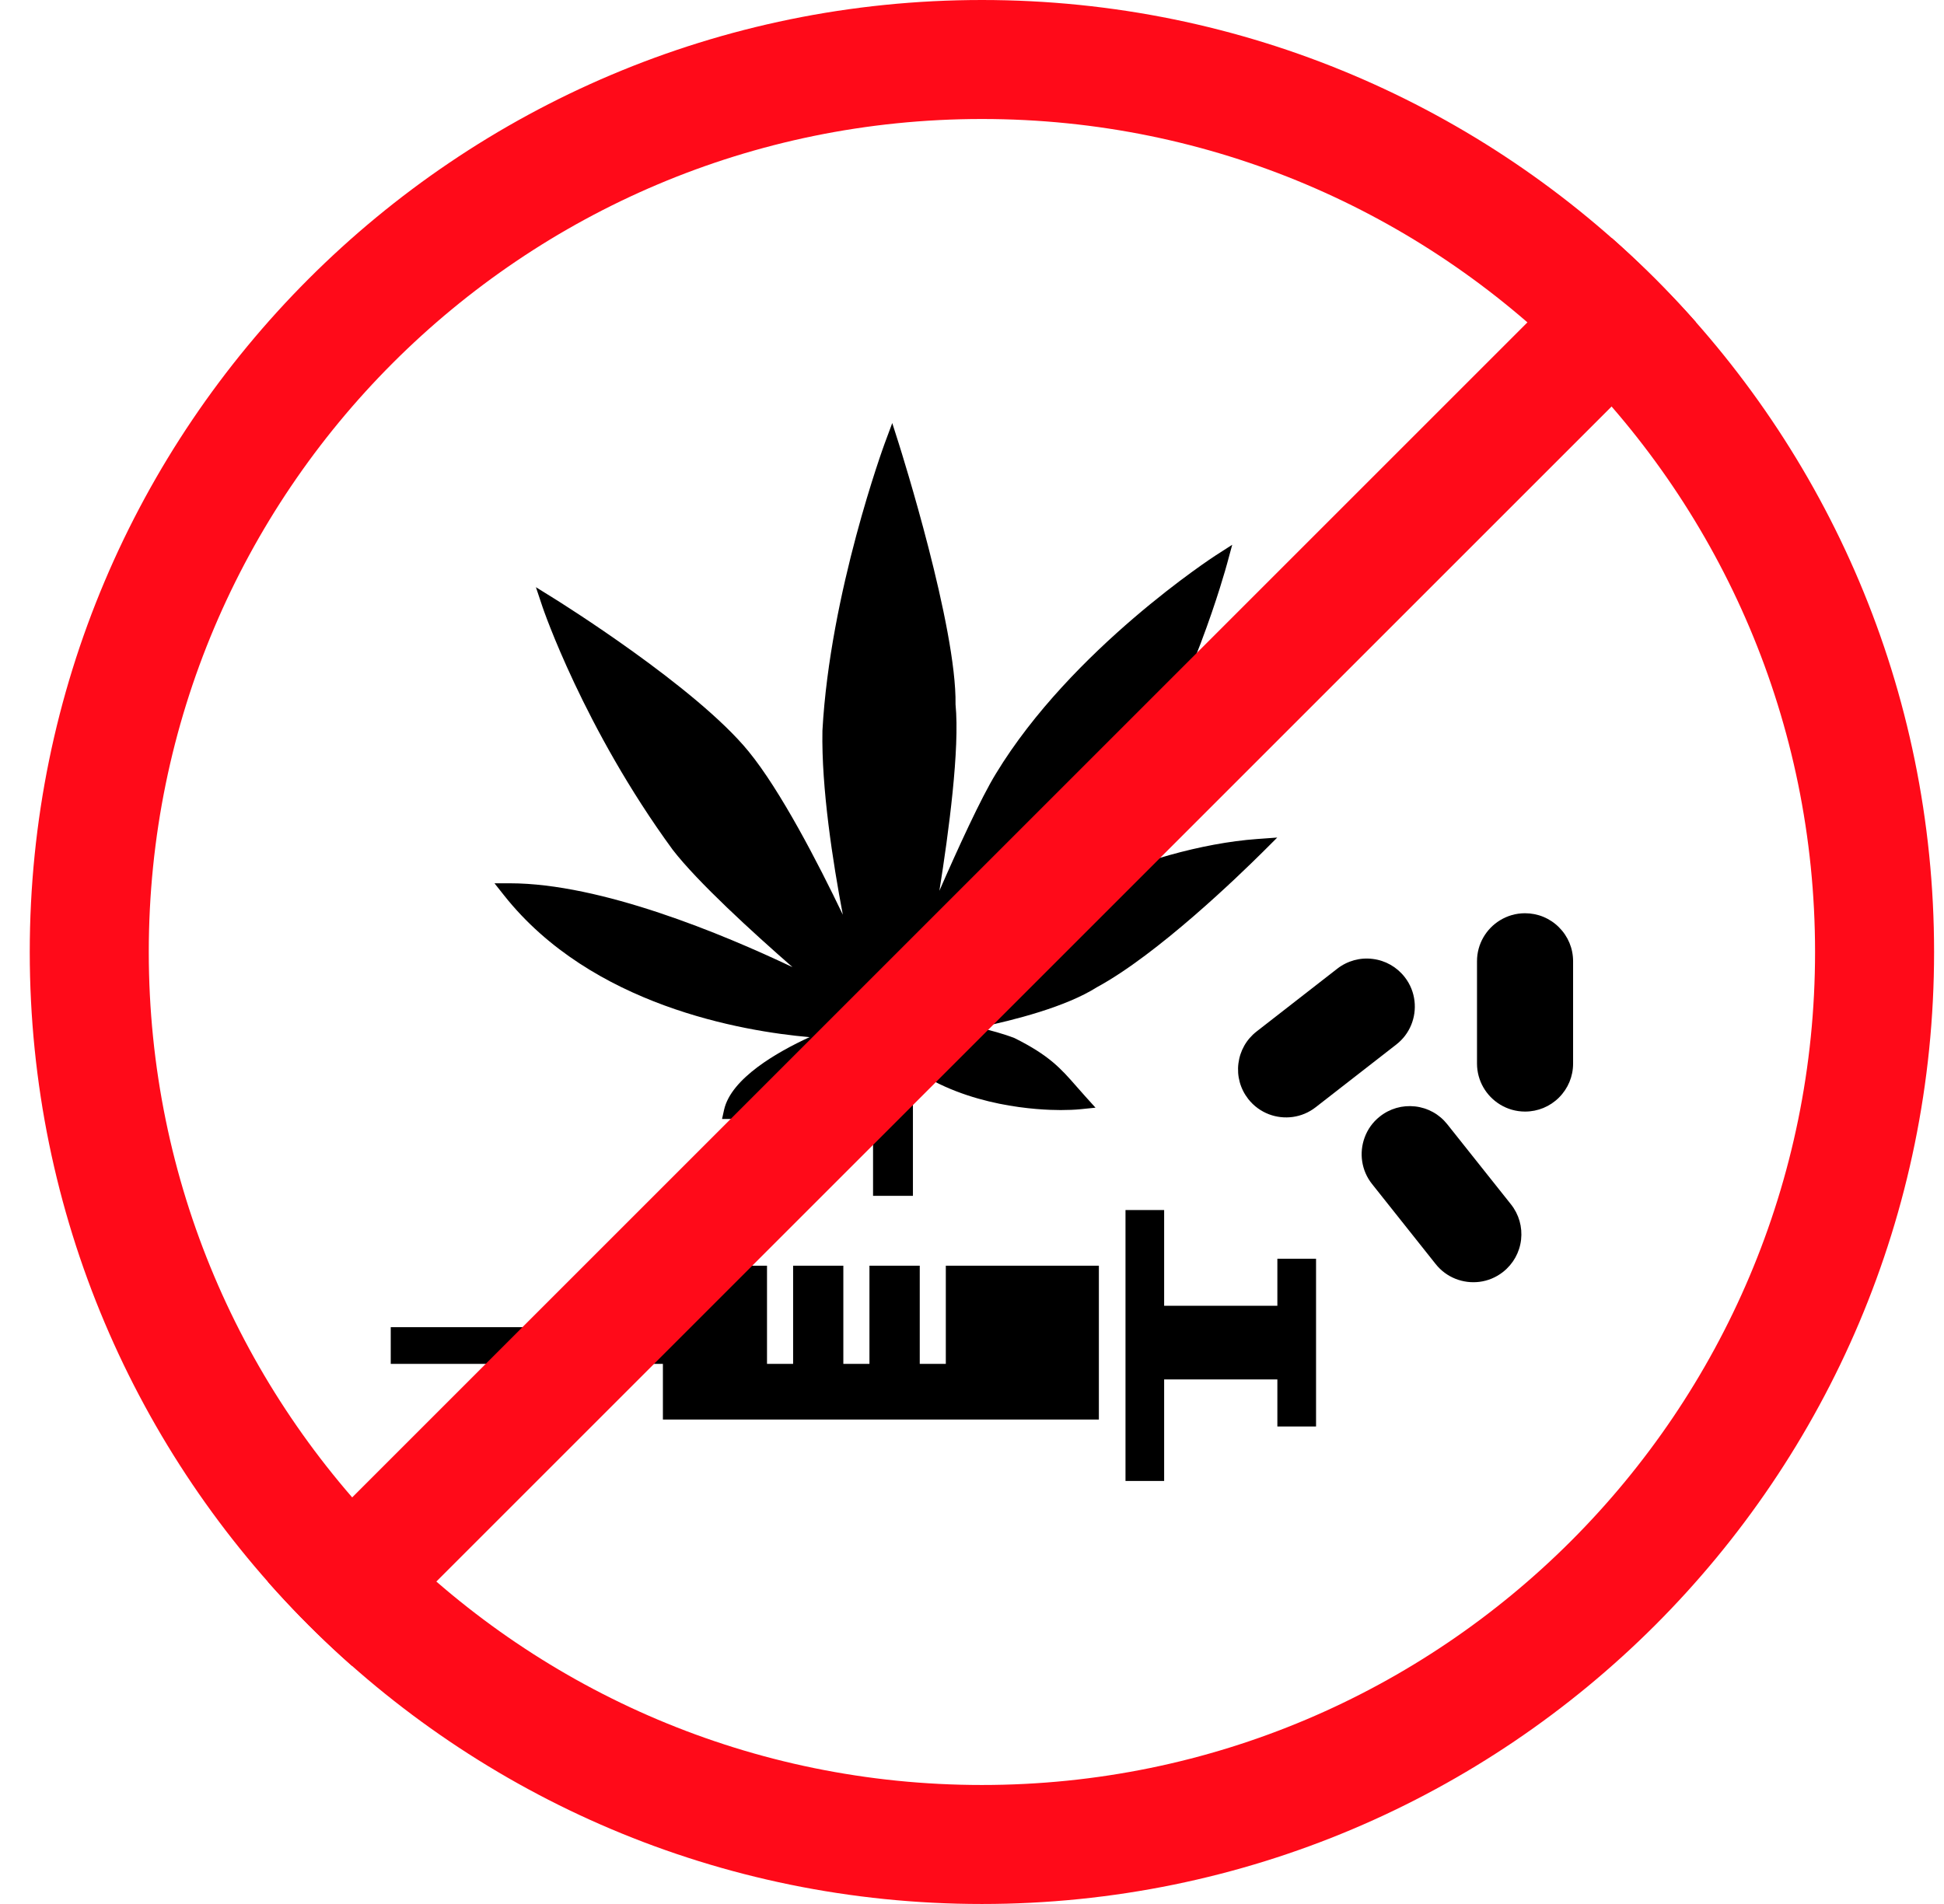
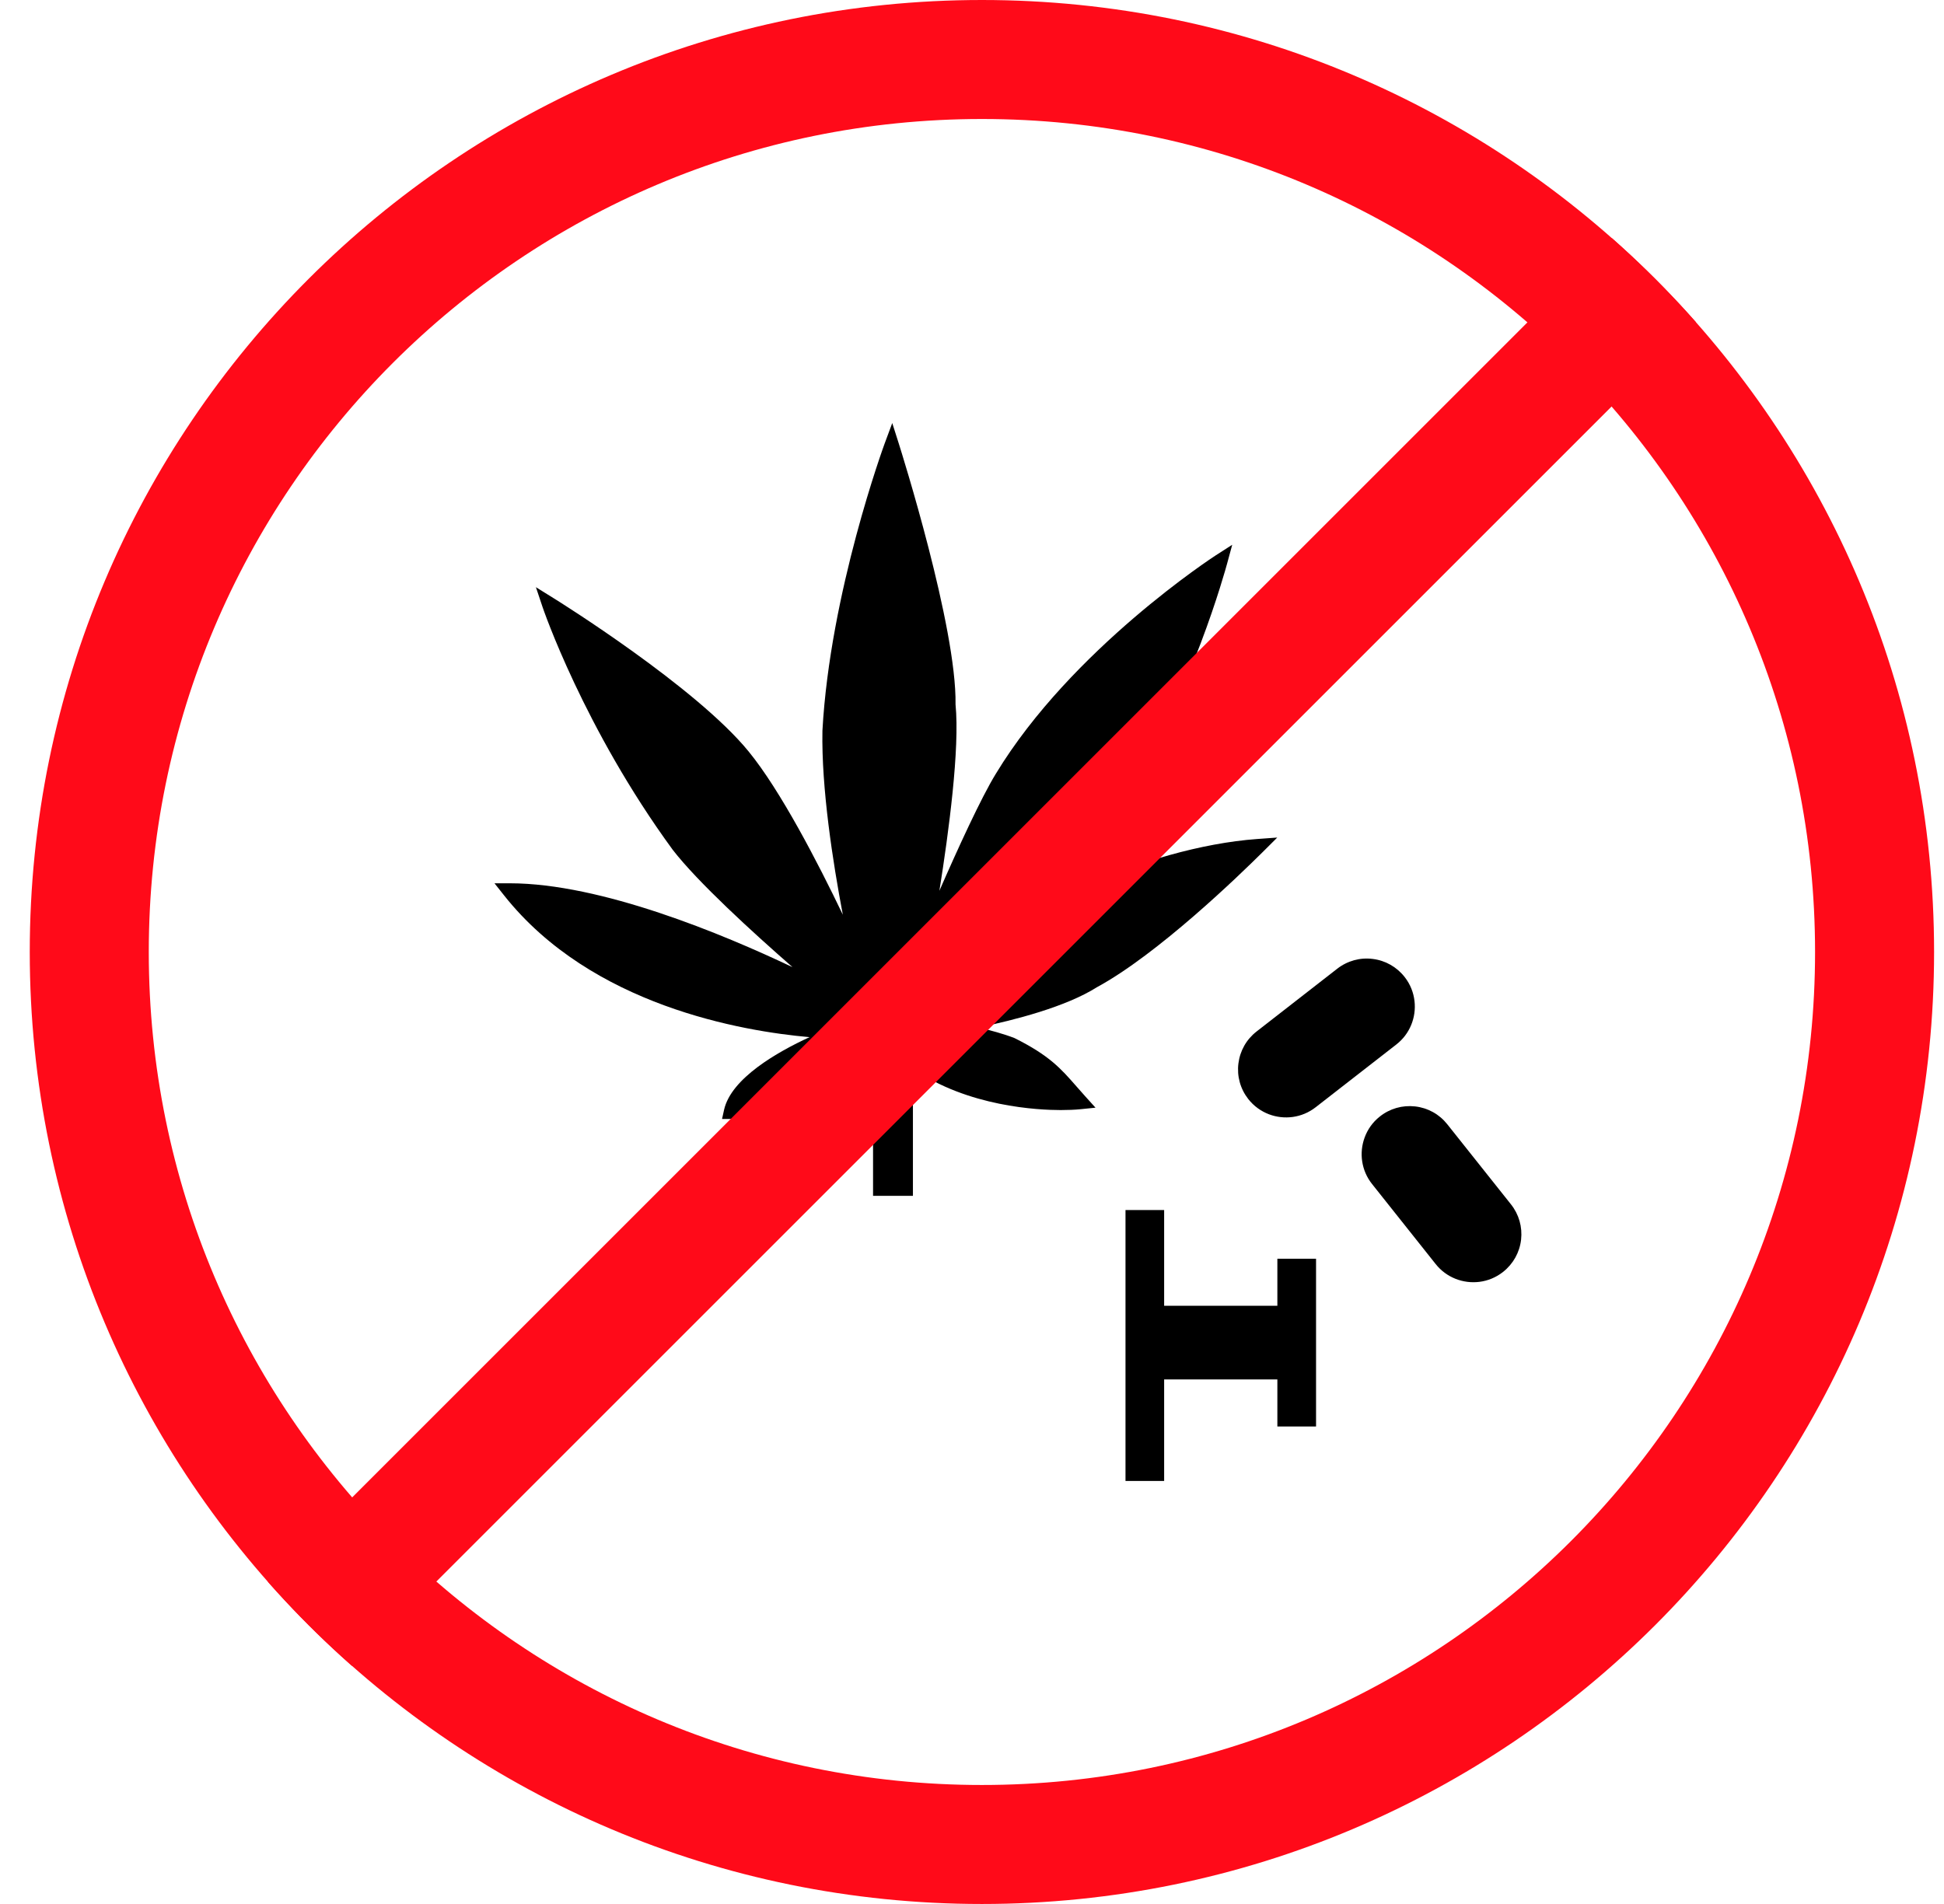
<svg xmlns="http://www.w3.org/2000/svg" width="49" height="48" viewBox="0 0 49 48" fill="none">
  <g clip-path="url(#clip0_4866_14172)">
    <path d="M31.683 21.152C30.309 21.252 28.622 21.727 27.284 22.384C26.634 22.683 25.928 23.121 25.302 23.549C26.439 22.328 27.873 20.721 28.474 19.763C30.003 17.596 30.893 14.346 30.93 14.209L31.059 13.734L30.645 14C30.61 14.023 27.012 16.357 25.102 19.505C24.725 20.118 24.132 21.418 23.678 22.457C23.913 20.984 24.195 18.873 24.085 17.759C24.116 15.811 22.716 11.378 22.657 11.19L22.49 10.665L22.298 11.182C22.285 11.219 20.921 14.933 20.73 18.421C20.702 19.865 20.992 21.734 21.244 23.06C20.616 21.749 19.675 19.93 18.87 18.945C17.546 17.323 14.101 15.171 13.955 15.081L13.508 14.803L13.675 15.302C13.685 15.332 14.711 18.352 16.956 21.423C17.591 22.244 18.966 23.499 19.977 24.383C18.21 23.543 15.15 22.27 12.856 22.268H12.464L12.708 22.576C14.912 25.355 18.713 25.998 20.405 26.147C19.59 26.522 18.428 27.186 18.251 27.978L18.2 28.209H18.437C19.451 28.209 20.854 28.003 22.006 27.078V30.148H23.011V26.94C24.397 27.906 26.187 27.985 26.734 27.985C26.919 27.985 27.093 27.978 27.24 27.963L27.613 27.925L27.362 27.647C27.28 27.557 27.207 27.472 27.137 27.393C26.739 26.938 26.451 26.609 25.571 26.17C25.292 26.062 24.967 25.974 24.663 25.904C25.574 25.716 26.868 25.382 27.645 24.89C29.186 24.055 31.239 22.065 31.832 21.476L32.194 21.115L31.683 21.152Z" fill="black" />
    <path d="M32.197 31.734V32.919H29.343V30.506H28.369V37.336H29.343V34.776H32.197V35.962H33.172V31.734H32.197Z" fill="black" />
-     <path d="M23.84 31.909V34.383H23.183V31.909H21.915V34.383H21.257V31.909H19.991V34.383H19.333V31.909H16.709V33.459H9.849V34.383H16.709V35.787H27.698V31.909H23.84Z" fill="black" />
    <path d="M38.085 30.362L36.479 28.342C36.278 28.089 35.99 27.929 35.668 27.893C35.347 27.857 35.03 27.948 34.778 28.149C34.597 28.292 34.469 28.477 34.396 28.679C34.255 29.062 34.312 29.509 34.585 29.851L36.187 31.867C36.459 32.21 36.881 32.366 37.287 32.316C37.5 32.29 37.709 32.206 37.889 32.063C38.142 31.862 38.303 31.574 38.34 31.253C38.376 30.932 38.286 30.615 38.085 30.362Z" fill="black" />
-     <path d="M39.651 24.233C39.651 23.909 39.524 23.605 39.295 23.377C39.066 23.148 38.762 23.023 38.438 23.023C38.208 23.023 37.993 23.088 37.81 23.2C37.461 23.413 37.228 23.798 37.229 24.235L37.229 26.811C37.229 27.248 37.462 27.633 37.811 27.846C37.994 27.958 38.21 28.023 38.44 28.023C38.763 28.023 39.068 27.897 39.296 27.669C39.525 27.44 39.651 27.136 39.651 26.813L39.651 24.233Z" fill="black" />
    <path d="M35.408 24.634C35.209 24.379 34.923 24.215 34.602 24.175C34.282 24.134 33.964 24.222 33.708 24.42L31.672 26.005C31.417 26.204 31.255 26.49 31.215 26.811C31.175 27.132 31.263 27.449 31.462 27.705C31.603 27.886 31.787 28.016 31.987 28.092C32.37 28.236 32.816 28.184 33.161 27.915L35.194 26.333C35.54 26.065 35.7 25.645 35.654 25.239C35.63 25.025 35.549 24.815 35.408 24.634Z" fill="black" />
    <rect x="-1.83" y="48.457" width="72.178" height="3" transform="rotate(-45 -1.83 48.457)" fill="#FF0A19" />
  </g>
  <path d="M2.25 24C2.25 11.574 12.324 1.5 24.75 1.5C37.176 1.5 47.25 11.574 47.25 24C47.25 36.426 37.176 46.5 24.75 46.5C12.324 46.5 2.25 36.426 2.25 24Z" stroke="#FF0A19" stroke-width="3" />
  <defs>
    <clipPath id="clip0_4866_14172">
      <path d="M0.75 24C0.75 10.745 11.495 0 24.75 0C38.005 0 48.75 10.745 48.75 24C48.75 37.255 38.005 48 24.75 48C11.495 48 0.75 37.255 0.75 24Z" fill="white" />
    </clipPath>
  </defs>
</svg>